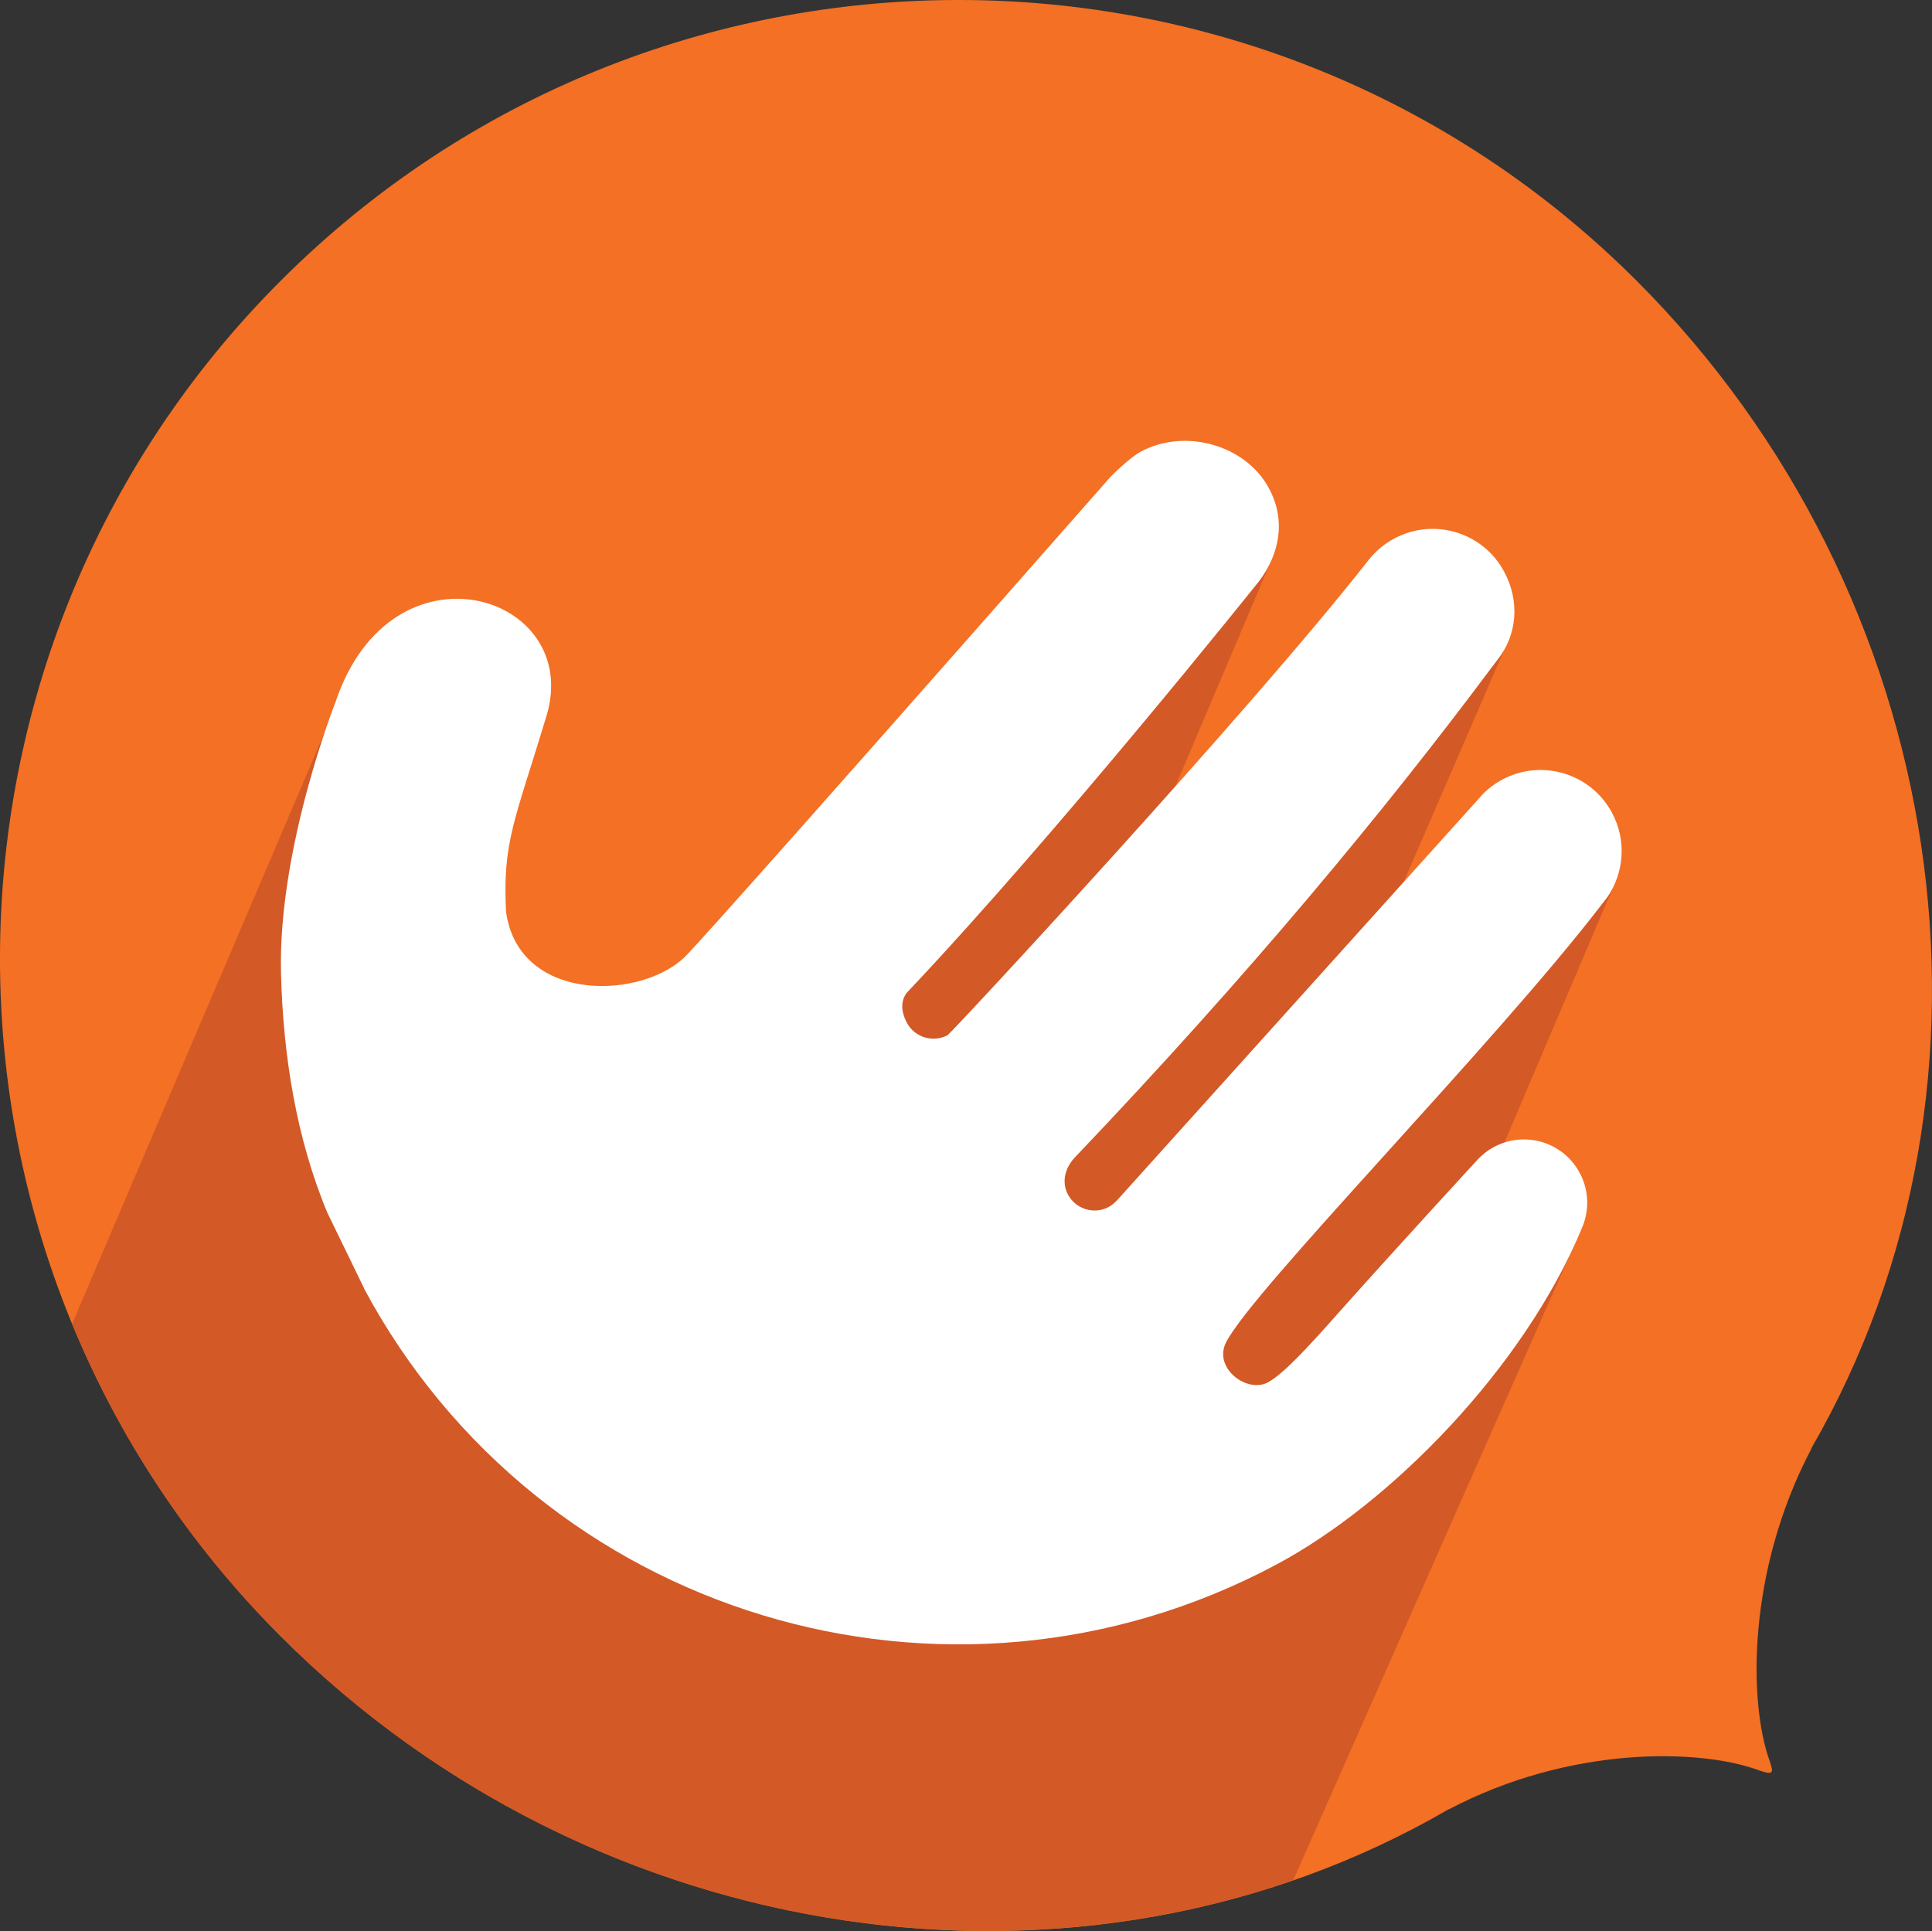
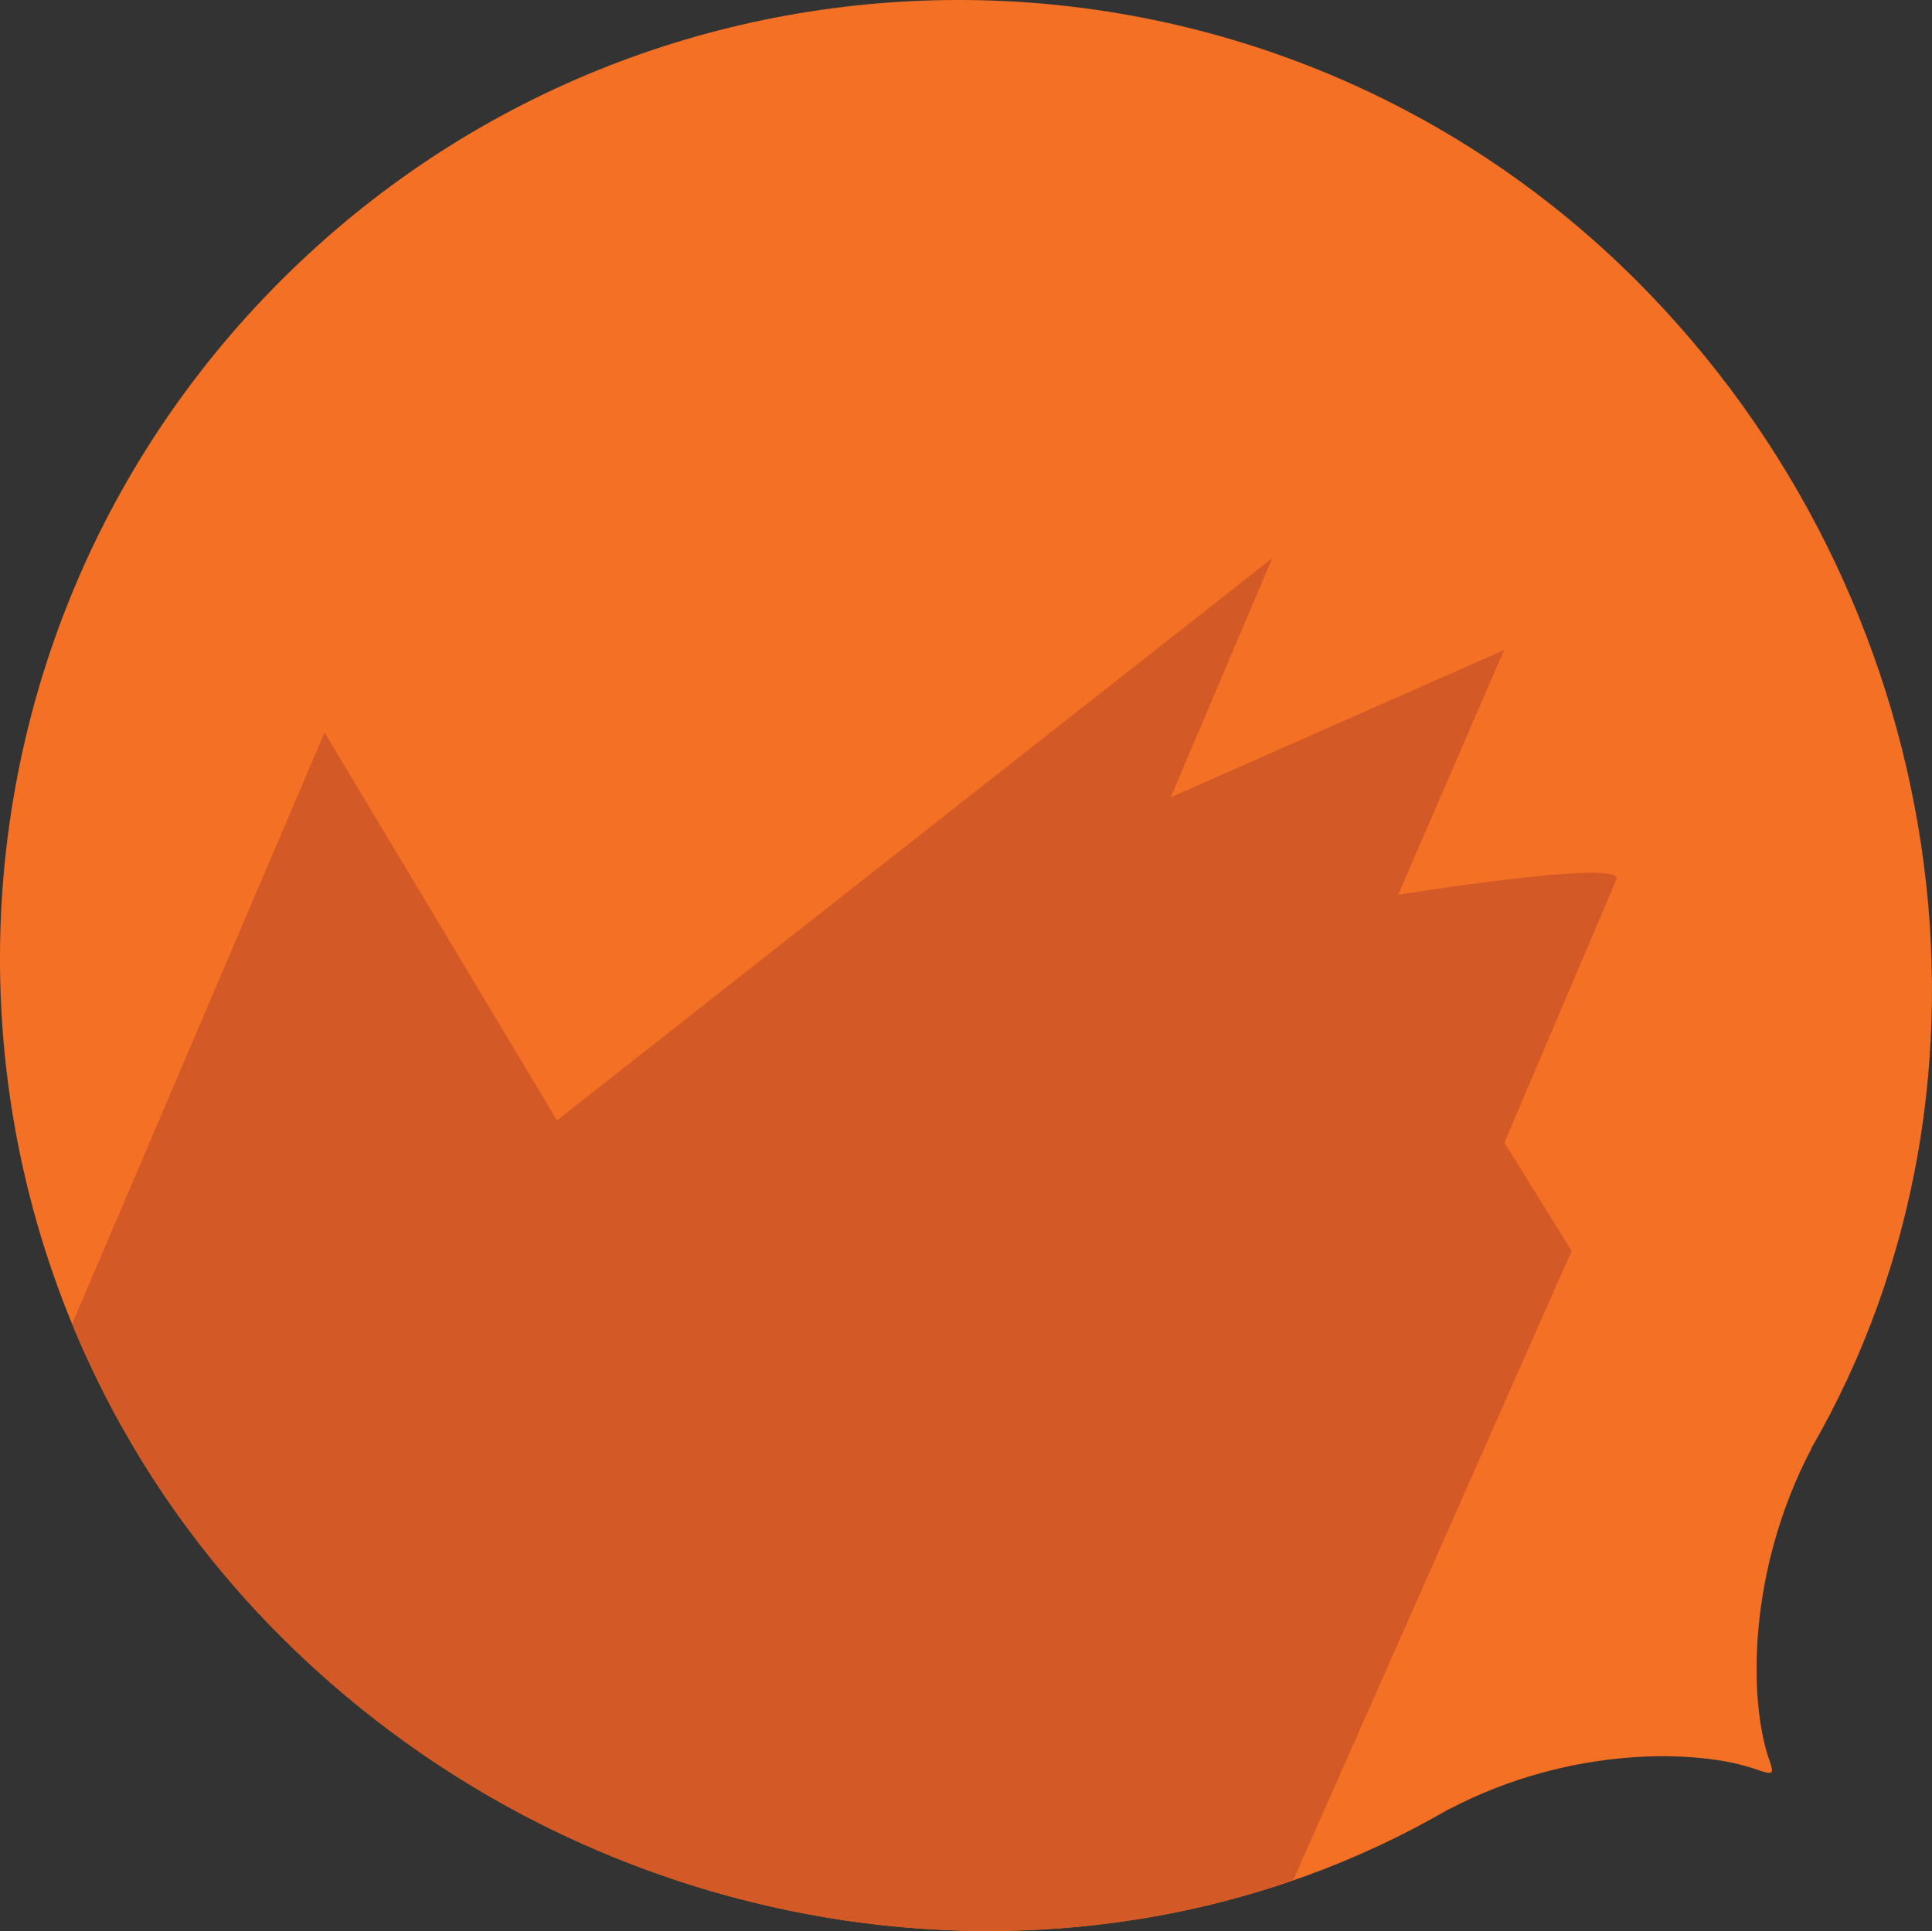
<svg xmlns="http://www.w3.org/2000/svg" width="91.987" height="91.955" viewBox="0 0 91.987 91.955">
  <rect x="0" y="0" width="91.987" height="91.955" fill="#333333" stroke="none" />
  <path fill="#F37024" d="M77.922 13.367c-17.83-17.824-46.73-17.822-64.555 0-17.822 17.825-17.825 46.728 0 64.55C28.33 92.882 51.525 96.3 68.992 86.143c.004 0 .004.005.01.005 5.77-3.032 11.89-2.868 14.642-1.885.803.286.832.21.592-.47-.96-2.725-1.082-8.936 2.013-14.818-.002-.005-.006-.005-.01-.005 10.098-17.46 6.62-40.664-8.318-55.605z" />
  <path fill-rule="evenodd" clip-rule="evenodd" fill="#D35927" d="M76.98 41.84l-.016.028c.37-1-10.396.74-10.396.74l5.043-11.656-15.872 7.016 4.834-11.387-34.054 26.77-11.065-18.47L3.436 63.037c2.228 5.412 5.535 10.483 9.93 14.88 12.928 12.928 31.992 17.23 48.206 11.616L74.828 59.57l-3.2-5.163 5.35-12.567zM63.81 72.574c-.212.154-.424.3-.636.445.213-.147.425-.292.636-.446zm-1.028.717c-.242.162-.483.312-.724.46.24-.15.482-.298.724-.46zM76.36 42.94c-.02.025-.038.053-.058.078-.013.006-.013.01-.013.014 0-.002.03-.042.07-.092zM60.38 26.98c-.028.054-.05.11-.08.16.03-.05.052-.106.08-.16zm.365 47.534c.335-.178.674-.37 1.014-.575-.34.203-.68.396-1.015.574zm6.63-4.928c.164-.158.328-.314.492-.476-.164.162-.328.318-.493.476zm-3.124 2.657c.198-.148.396-.296.592-.45-.196.154-.393.3-.59.45zm1.056-.83c.187-.152.374-.304.56-.463-.186.16-.373.31-.56.464zm1.044-.887c.176-.156.352-.31.525-.47-.174.16-.35.314-.525.47zm3.42-3.434c-.14.16-.283.318-.426.477.143-.16.286-.318.427-.478zm-.937 1.03c-.15.16-.305.318-.458.477.153-.16.307-.317.458-.478zm3.52-4.32c-.11.157-.22.313-.334.47.112-.156.222-.313.332-.47zm2.12-3.52c-.083.162-.163.324-.25.484.087-.16.167-.322.25-.483zm-.647 1.194c-.09.16-.18.317-.276.476.095-.16.184-.317.276-.476zm-.71 1.173c-.1.157-.2.315-.302.472.103-.157.203-.315.303-.473zM70.28 66.5c.132-.156.263-.314.393-.475-.13.16-.26.32-.394.475zm.892-1.1c.123-.155.243-.313.362-.472-.12.158-.24.317-.362.473zm-.83-10.17c-.004 0-.004.007-.004.007-.03.035-.062.068-.1.104.037-.034.1-.108.1-.108h.003z" />
-   <path fill-rule="evenodd" clip-rule="evenodd" fill="#fff" d="M15.594 57.764c.03.062.033.074 1.742 3.584v.016c8.345 15.572 27.747 21.5 43.41 13.15 5.474-2.914 11.802-9.38 14.558-16v-.003c.37-.818.37-1.8-.088-2.656-.78-1.47-2.606-2.025-4.074-1.243-.312.165-.576.38-.804.62h.003c-.002 0-3.984 4.33-6.615 7.286-1.52 1.716-2.586 2.86-3.326 3.29-.99.577-2.646-.644-2.028-1.88 1.244-2.484 12.82-14.234 17.918-20.897 0-.004.166-.206.238-.31h.003c.79-1.154.927-2.696.225-4.01-1-1.88-3.338-2.593-5.222-1.593-.453.24-.827.552-1.13.917L53.23 57.108c-.135.146-.27.27-.443.367-.702.37-1.567.102-1.94-.594-.316-.605-.132-1.276.324-1.76 8.286-8.7 14.705-16.444 19.84-23.324l.3-.395c.923-1.17 1.06-2.768.312-4.167-.998-1.888-3.347-2.6-5.234-1.595-.494.263-.903.62-1.23 1.03-5.61 7.172-19.818 22.48-20.033 22.613-.005 0-.01.01-.01.012-.7.367-1.565.104-1.935-.59-.113-.213-.42-.836-.032-1.403.008-.006.017-.024.024-.027 7.196-7.605 16.785-19.612 16.785-19.612.964-1.29 1.278-2.882.468-4.395-1.11-2.093-4.008-2.885-6.092-1.77-.588.31-1.467 1.217-1.467 1.217-18.828 21.406-20.067 22.65-20.1 22.685-1.98 2.22-8.054 2.467-8.672-1.978-.167-3.33.39-4.262 1.925-9.33 1.753-5.8-7.37-8.635-10.04-.674 0 0-2.755 6.95-2.6 12.935.1 3.91.726 7.848 2.214 11.414.004.006.007.018.01.028.012.01.02.03.023.046" />
</svg>